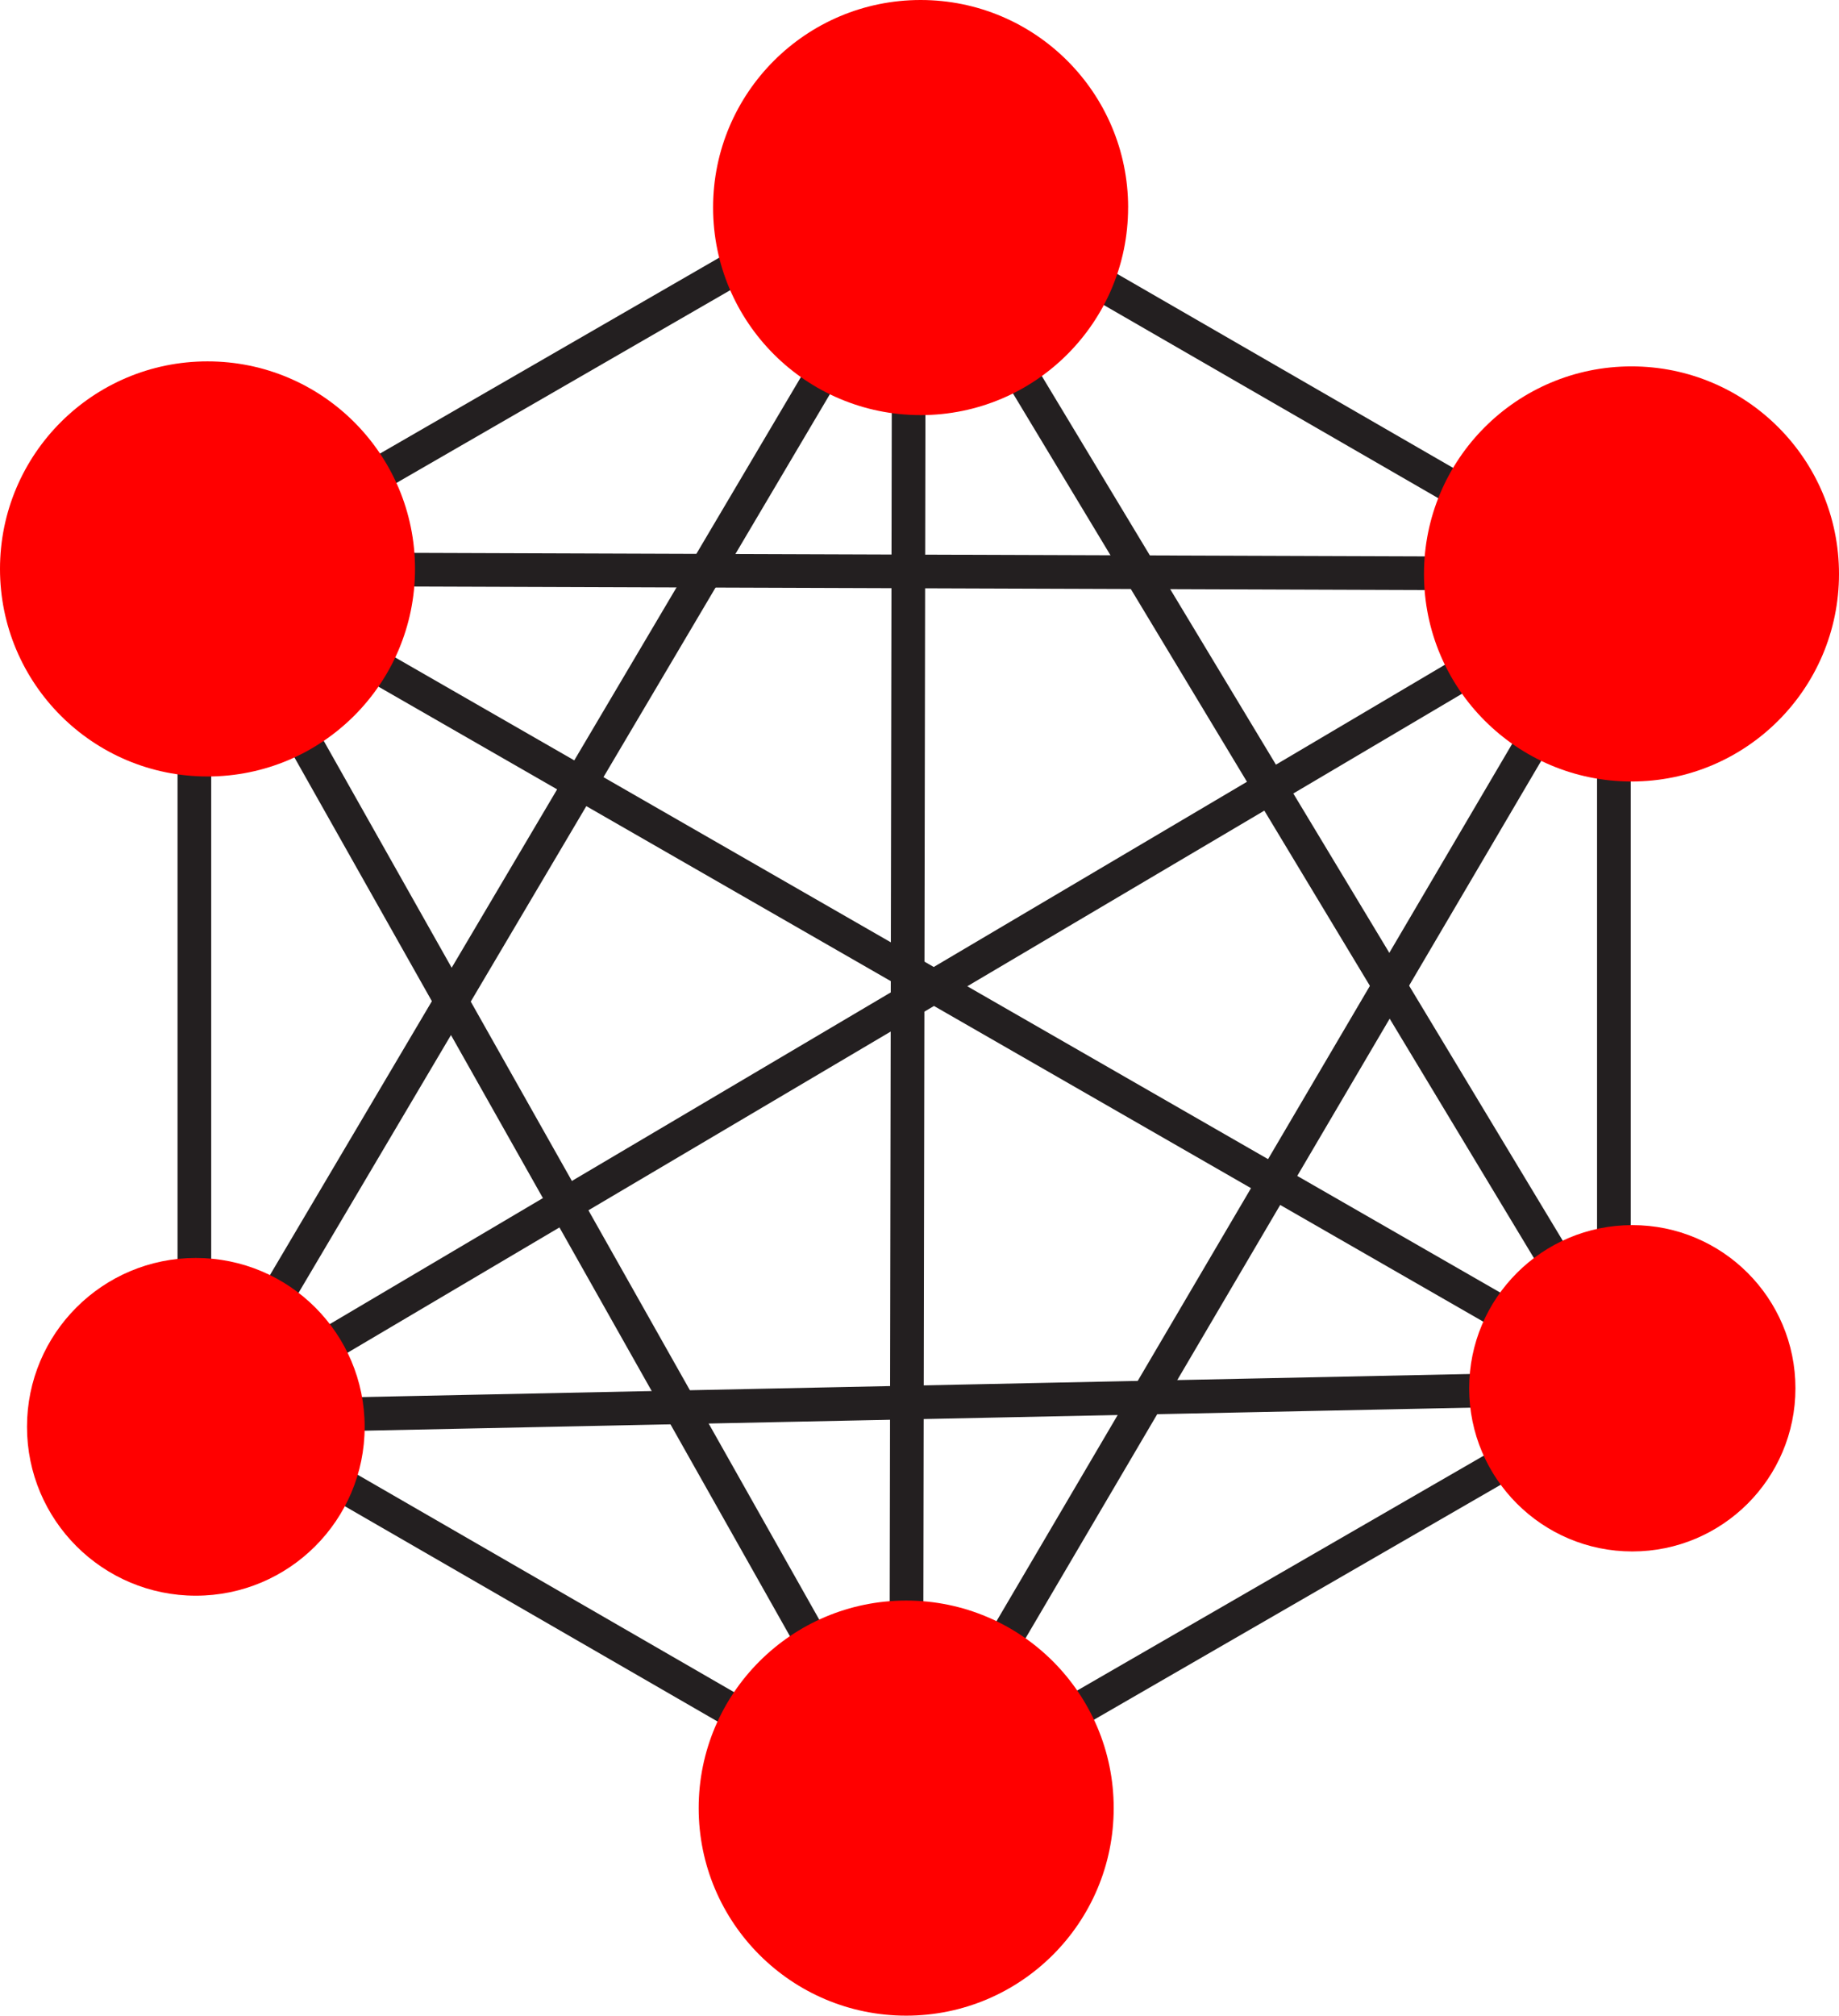
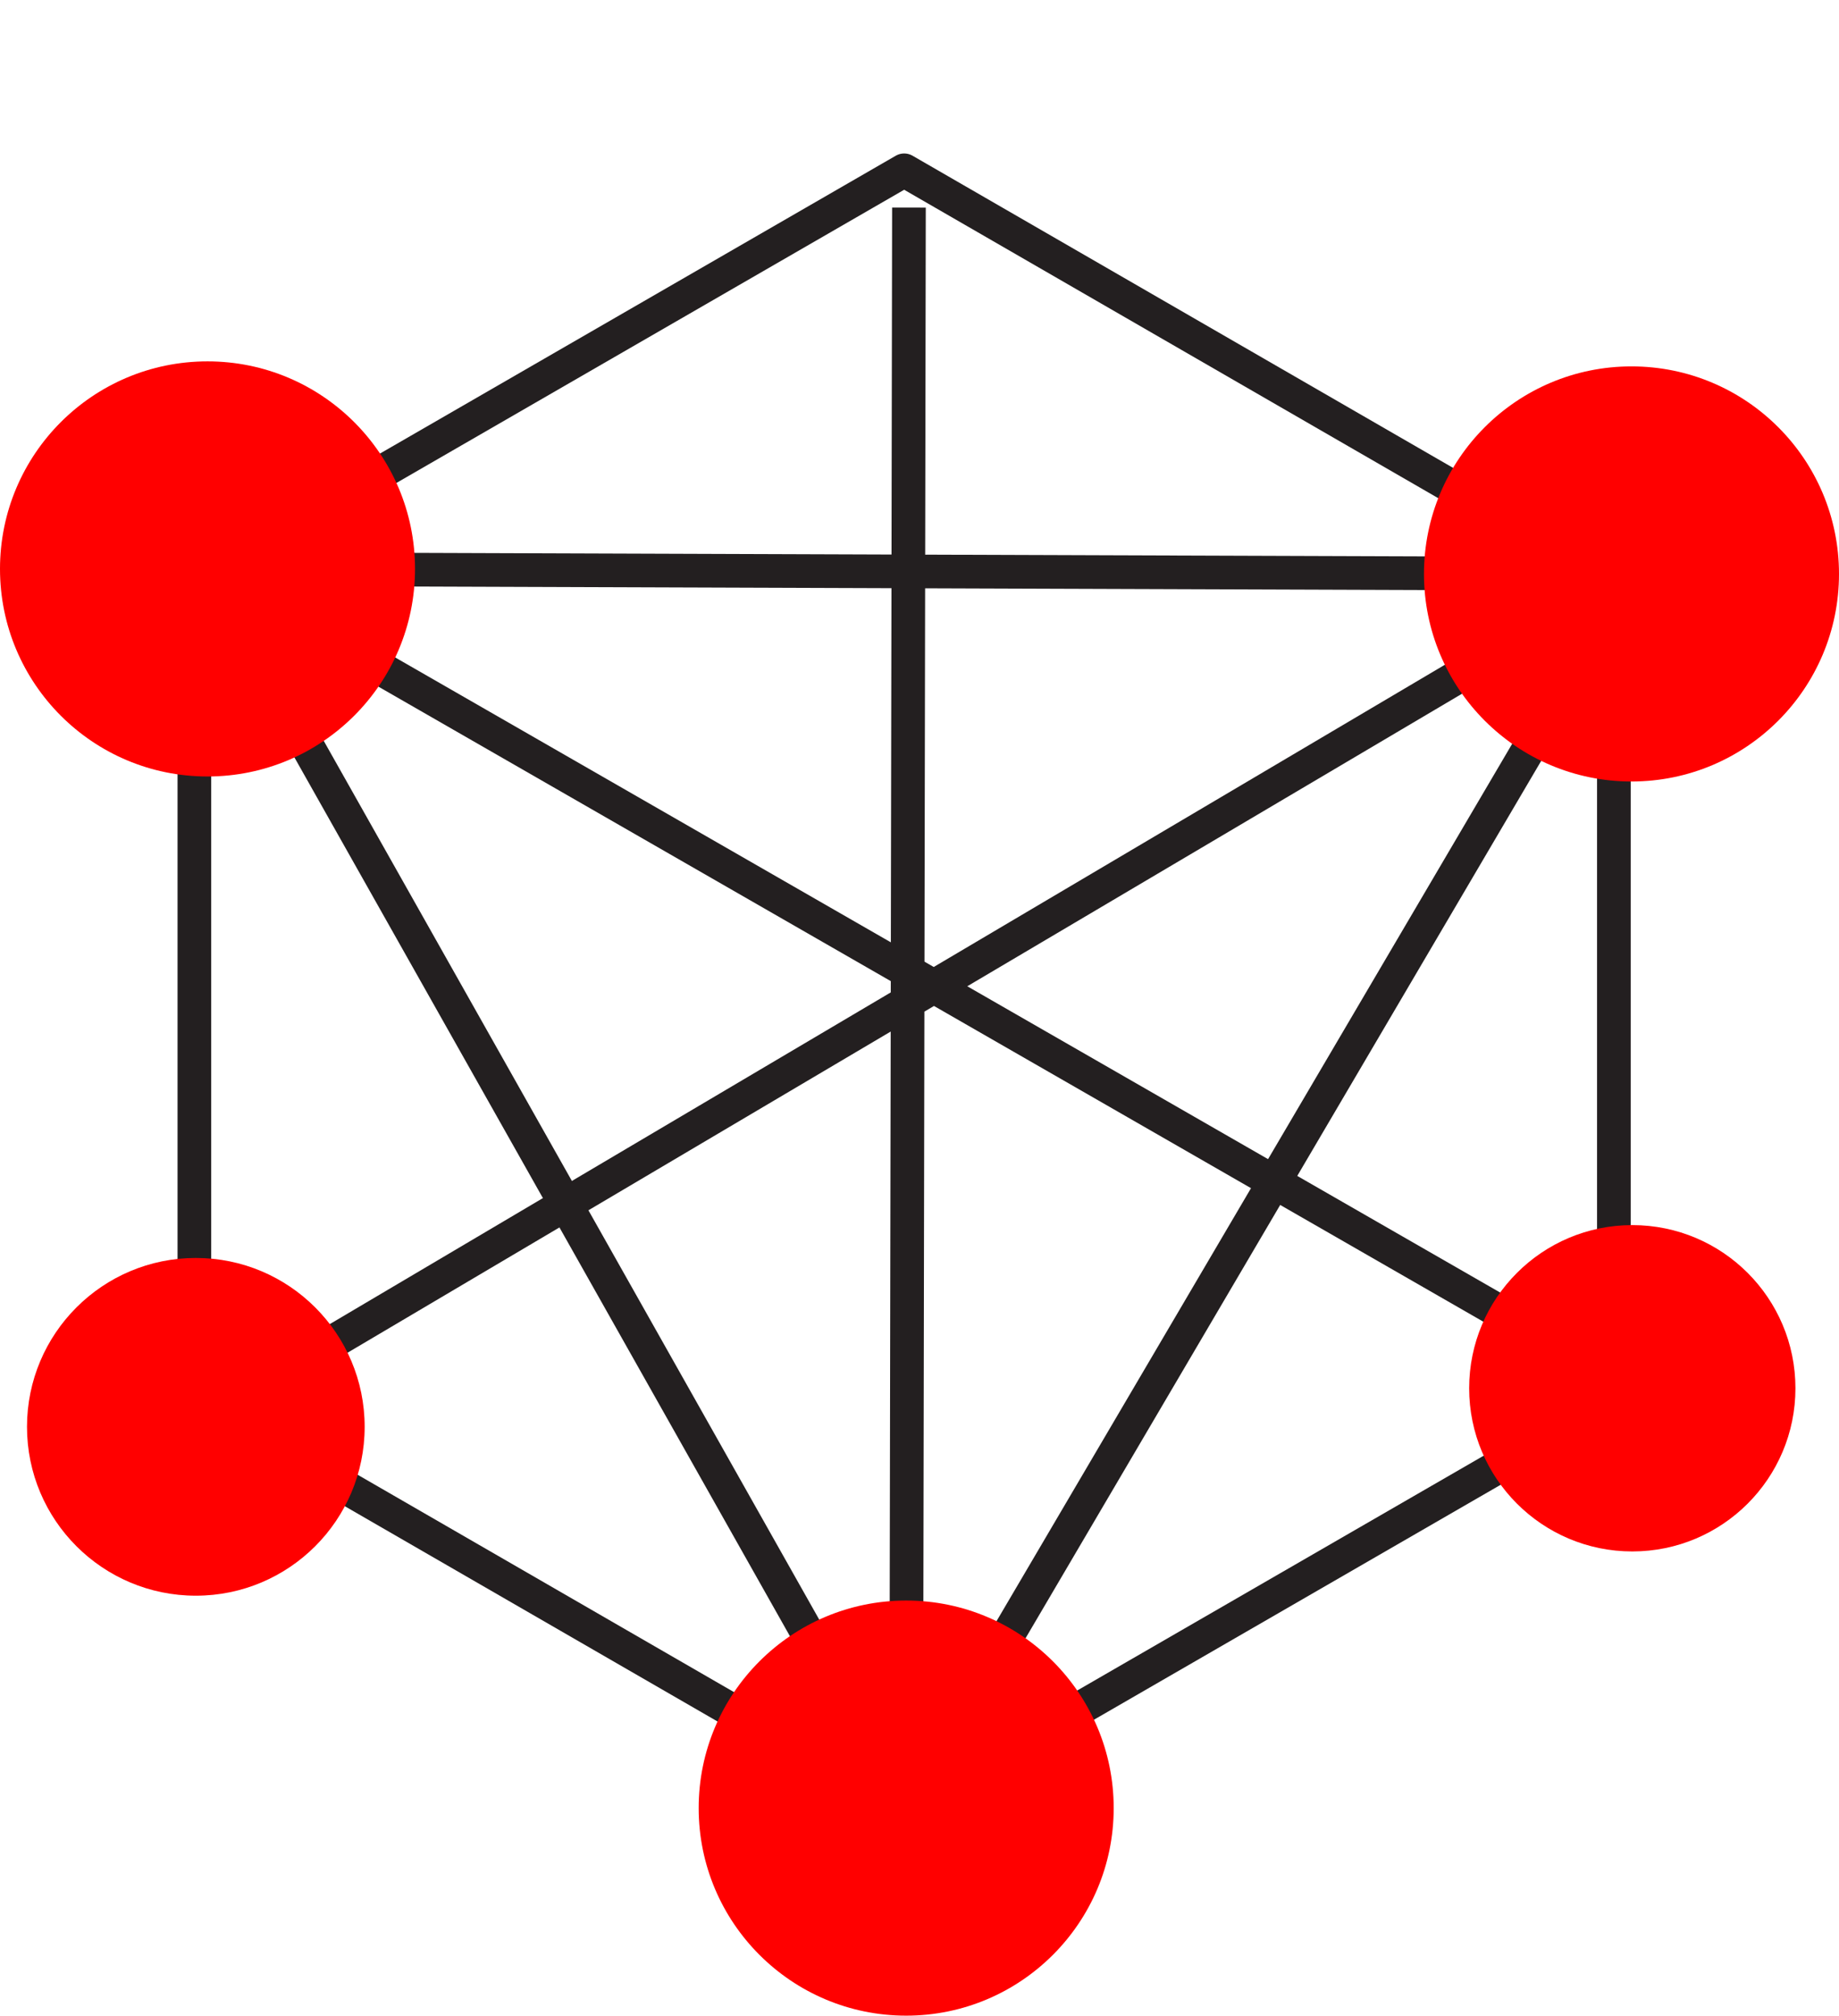
<svg xmlns="http://www.w3.org/2000/svg" width="54.627" height="59.862" viewBox="0 0 54.627 59.862">
-   <path fill="none" stroke="#231F20" stroke-linejoin="round" d="M6.104 42.087L27.348 6.165l21.116 35.04z" />
  <path fill="none" stroke="#231F20" stroke-linejoin="round" d="M6.164 16.898l42.3.147-21.546 36.652z" />
  <path fill="none" stroke="#231F20" stroke-linejoin="round" d="M47.94 41.575L26.86 53.75 5.774 41.574V17.23L26.858 5.058 47.94 17.23zM6.164 16.898l42.3 24.307M48.464 17.045L6.104 42.087M27 6.165l-.082 47.532" />
-   <path fill="#F00" d="M33.51 6.163c0 3.405-2.758 6.165-6.163 6.165s-6.165-2.76-6.165-6.165C21.182 2.76 23.942 0 27.347 0s6.164 2.76 6.164 6.163z" />
  <circle fill="#F00" cx="5.817" cy="42.374" r="5.015" />
  <circle fill="#F00" cx="26.918" cy="53.697" r="6.164" />
  <circle fill="#F00" cx="48.487" cy="41.229" r="4.846" />
  <circle fill="#F00" cx="48.463" cy="17.045" r="6.164" />
  <circle fill="#F00" cx="6.164" cy="16.896" r="6.164" />
</svg>